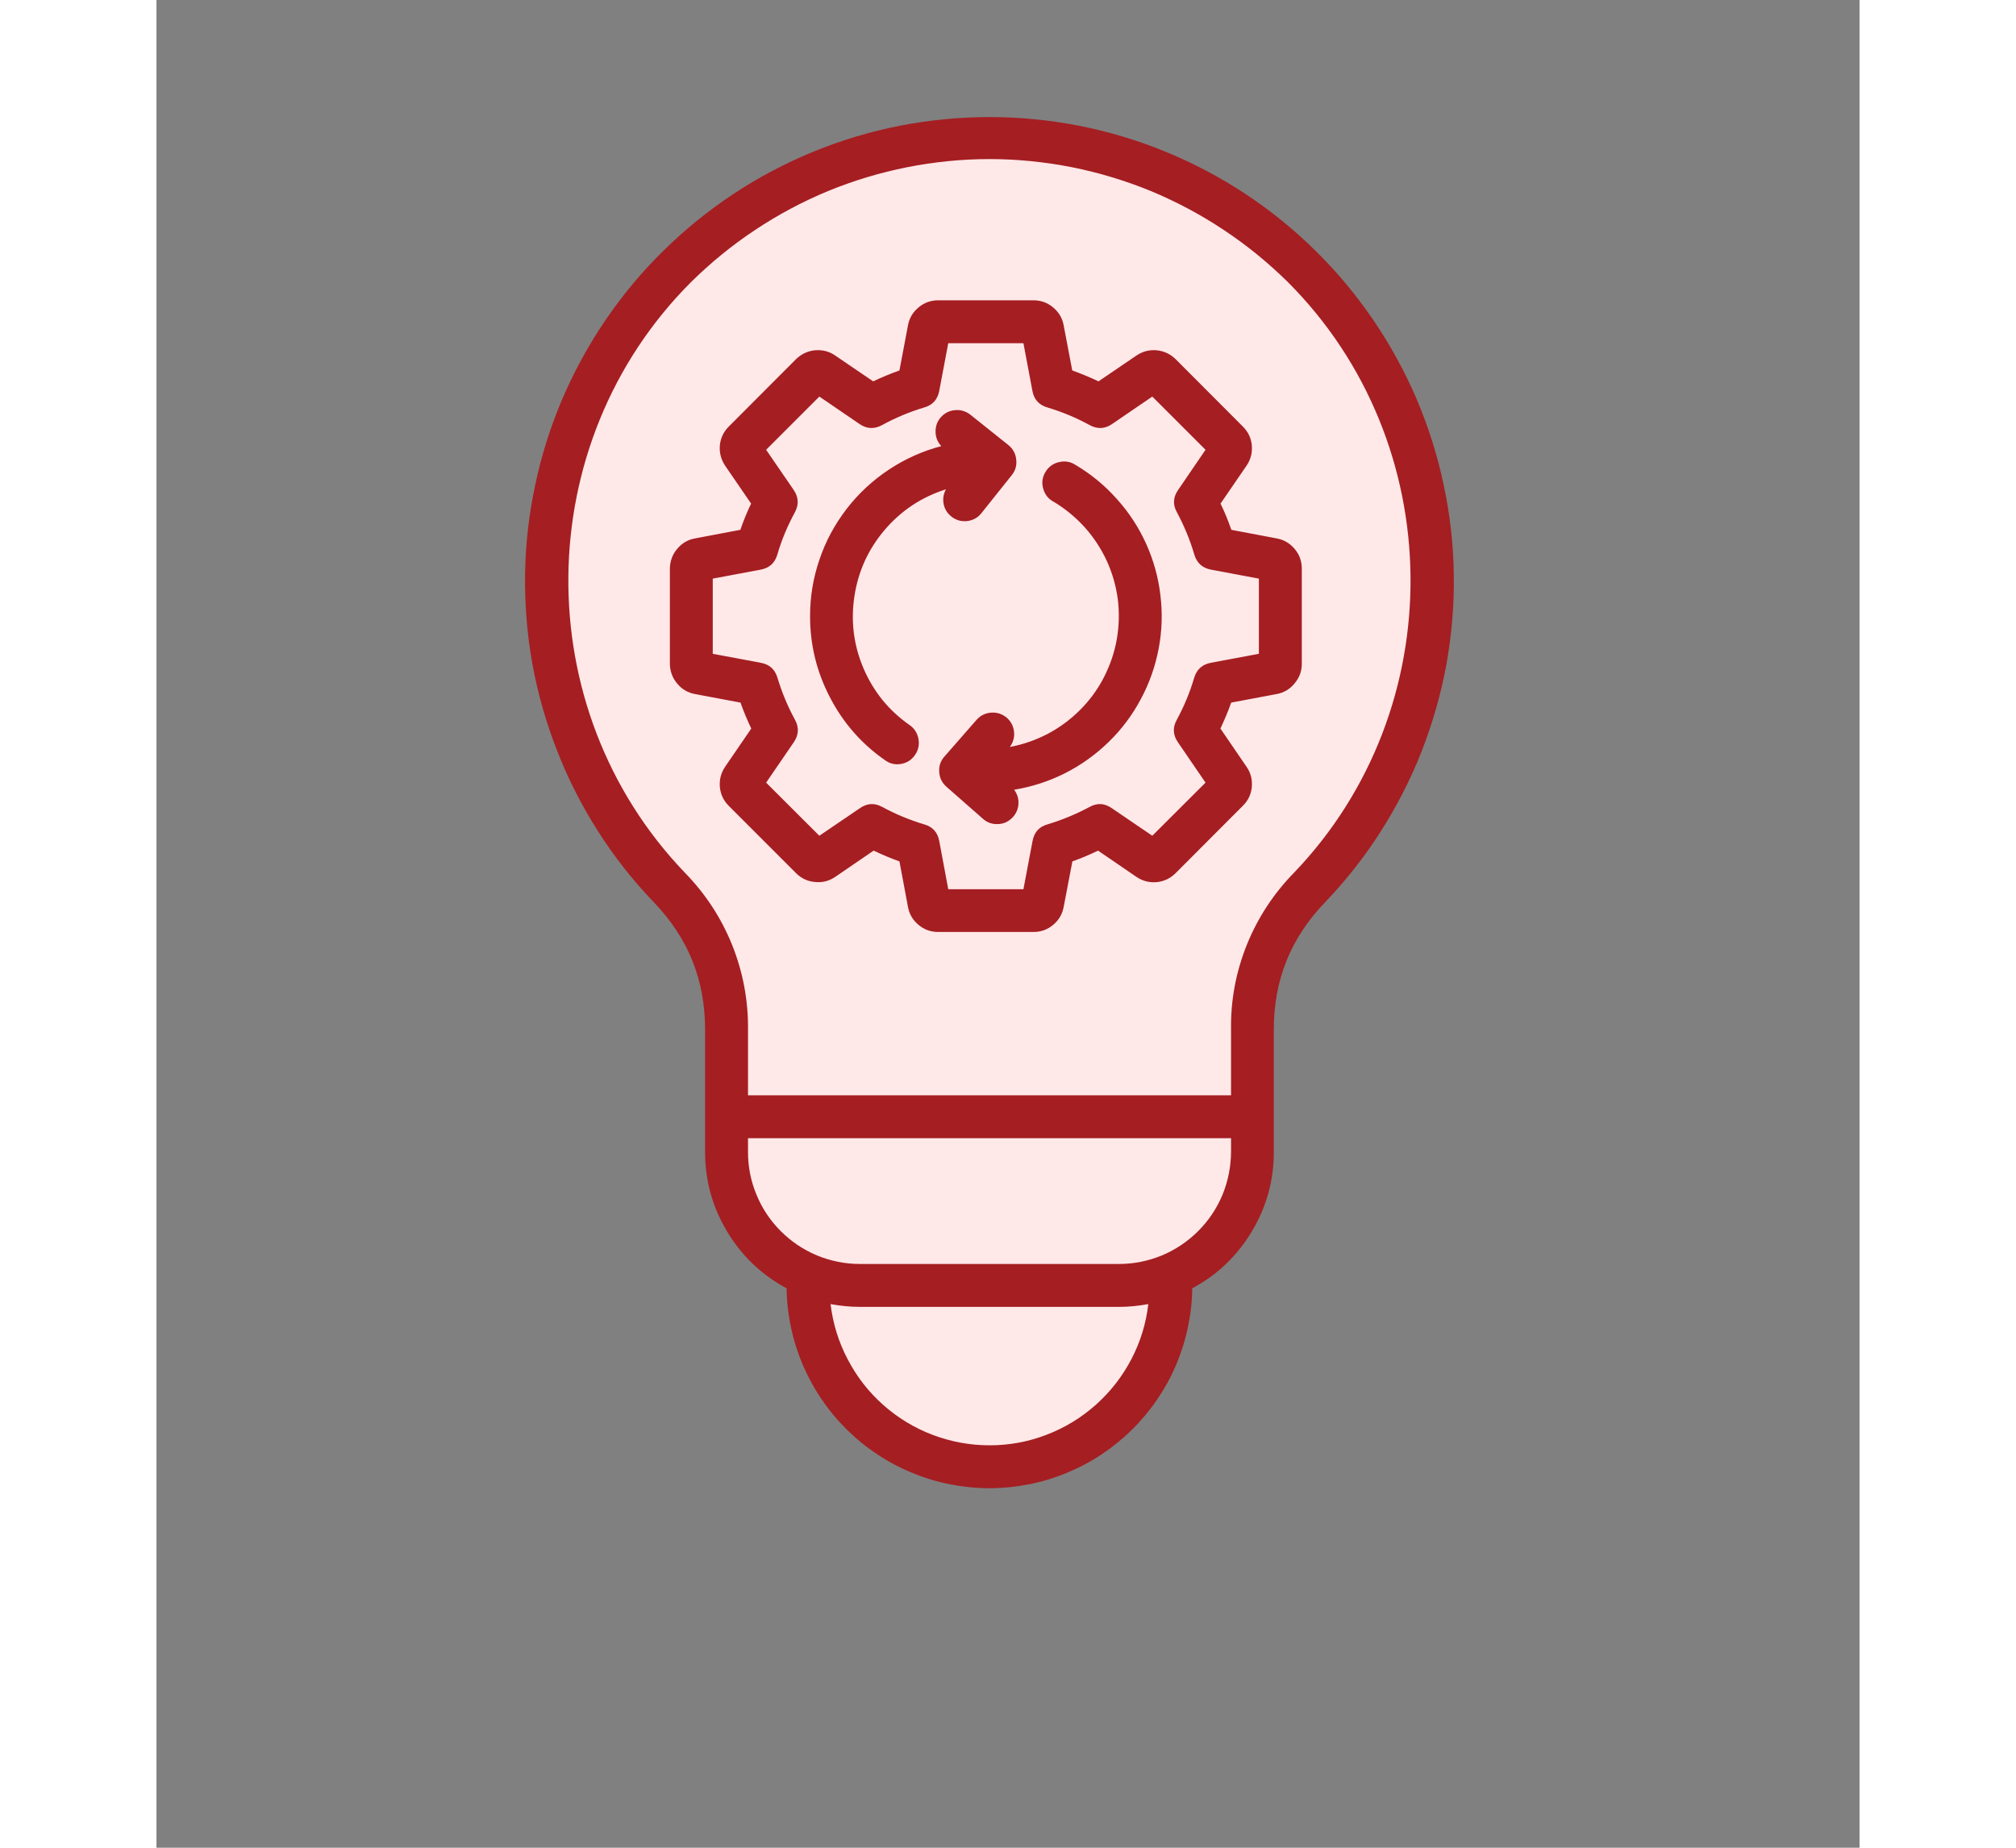
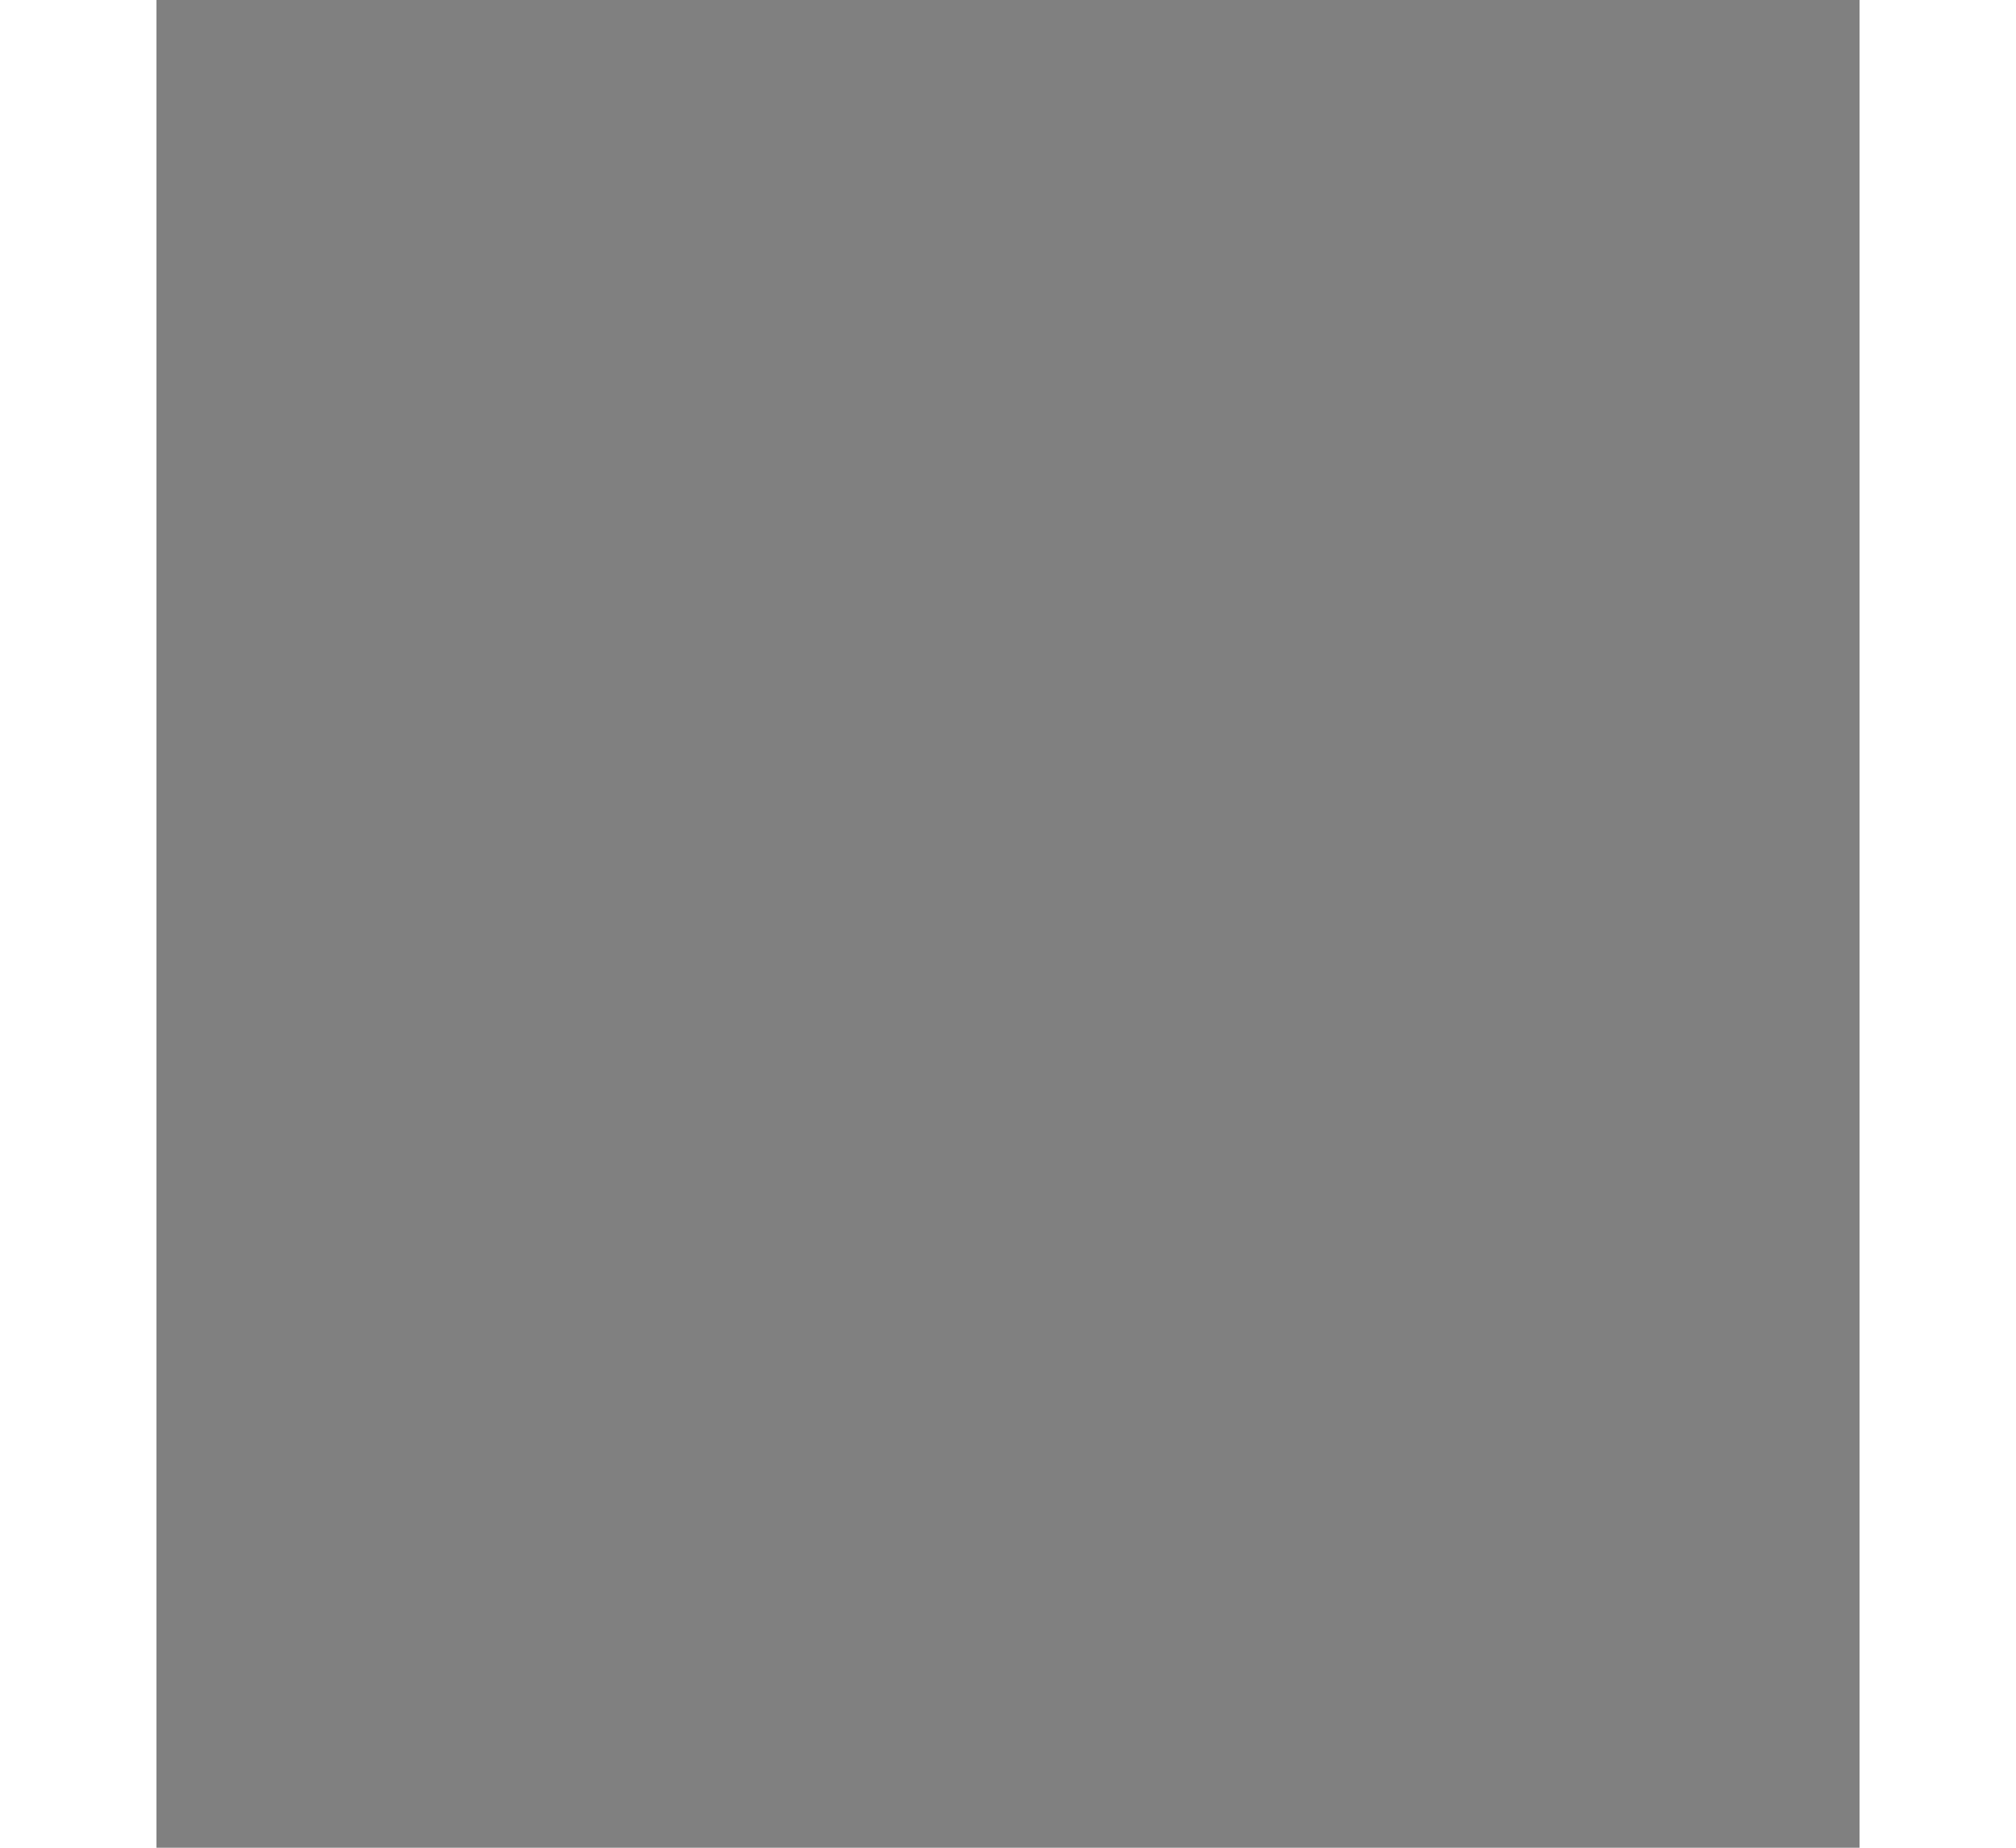
<svg xmlns="http://www.w3.org/2000/svg" width="60" zoomAndPan="magnify" viewBox="0 0 45.12 48.96" height="55" preserveAspectRatio="xMidYMid meet" version="1.0">
  <rect x="0" y="0" width="45.12" height="48.96" fill="#808080" stroke="none" />
  <defs>
    <clipPath id="1fe0a6c85e">
-       <path d="M 9 3 L 35 3 L 35 39.422 L 9 39.422 Z M 9 3 " clip-rule="nonzero" />
-     </clipPath>
+       </clipPath>
  </defs>
  <g clip-path="url(#1fe0a6c85e)">
    <path fill="#ffe8e8" d="M 16.836 34.137 C 16.844 34.477 16.879 34.812 16.953 35.145 C 17.023 35.48 17.125 35.801 17.258 36.113 C 17.391 36.426 17.555 36.723 17.746 37.004 C 17.938 37.285 18.156 37.547 18.398 37.785 C 18.641 38.023 18.902 38.238 19.188 38.426 C 19.469 38.613 19.77 38.77 20.086 38.898 C 20.398 39.027 20.723 39.125 21.059 39.191 C 21.391 39.258 21.727 39.289 22.07 39.289 C 22.41 39.289 22.746 39.258 23.078 39.191 C 23.414 39.125 23.738 39.027 24.055 38.898 C 24.367 38.77 24.668 38.613 24.949 38.426 C 25.234 38.238 25.5 38.023 25.742 37.785 C 25.984 37.547 26.199 37.285 26.391 37.004 C 26.582 36.723 26.746 36.426 26.879 36.113 C 27.012 35.801 27.117 35.48 27.188 35.145 C 27.258 34.812 27.293 34.477 27.301 34.137 L 27.301 34.055 L 27.375 34.012 C 28.016 33.668 28.523 33.184 28.898 32.559 C 29.273 31.934 29.461 31.254 29.461 30.527 L 29.461 27.285 C 29.461 25.93 29.922 24.789 30.859 23.809 C 31.406 23.234 31.891 22.617 32.316 21.949 C 32.742 21.285 33.102 20.582 33.391 19.848 C 33.68 19.109 33.895 18.352 34.035 17.574 C 34.176 16.797 34.242 16.012 34.23 15.223 C 34.219 14.43 34.129 13.648 33.965 12.875 C 33.801 12.102 33.562 11.352 33.25 10.625 C 32.941 9.898 32.562 9.207 32.117 8.555 C 31.672 7.898 31.168 7.297 30.605 6.742 C 30.039 6.188 29.43 5.691 28.77 5.254 C 28.109 4.82 27.414 4.449 26.68 4.152 C 25.949 3.852 25.195 3.625 24.418 3.473 C 23.645 3.32 22.859 3.242 22.07 3.242 C 21.277 3.242 20.496 3.32 19.719 3.473 C 18.941 3.625 18.188 3.852 17.457 4.152 C 16.727 4.449 16.031 4.82 15.371 5.254 C 14.711 5.691 14.098 6.188 13.535 6.742 C 12.973 7.297 12.465 7.898 12.02 8.555 C 11.574 9.207 11.199 9.898 10.887 10.625 C 10.574 11.352 10.34 12.102 10.172 12.875 C 10.008 13.648 9.922 14.43 9.91 15.223 C 9.898 16.012 9.961 16.797 10.102 17.574 C 10.246 18.352 10.461 19.109 10.75 19.848 C 11.035 20.582 11.395 21.285 11.82 21.949 C 12.246 22.617 12.73 23.234 13.277 23.809 C 14.219 24.789 14.676 25.93 14.676 27.285 L 14.676 30.527 C 14.676 31.254 14.863 31.934 15.238 32.559 C 15.613 33.184 16.121 33.668 16.766 34.012 L 16.836 34.055 Z M 16.836 34.137 " fill-opacity="1" fill-rule="evenodd" />
    <path fill="#a51e22" d="M 22.609 19.793 C 22.961 19.727 23.297 19.609 23.613 19.445 C 23.93 19.277 24.215 19.066 24.469 18.812 C 24.723 18.559 24.934 18.27 25.098 17.953 C 25.262 17.633 25.379 17.297 25.441 16.945 C 25.504 16.59 25.512 16.238 25.469 15.879 C 25.422 15.523 25.324 15.184 25.176 14.859 C 25.023 14.531 24.828 14.234 24.59 13.969 C 24.348 13.703 24.074 13.477 23.766 13.293 C 23.625 13.219 23.535 13.102 23.492 12.945 C 23.449 12.793 23.469 12.645 23.551 12.508 C 23.633 12.371 23.754 12.281 23.906 12.246 C 24.062 12.207 24.211 12.23 24.344 12.316 C 24.758 12.562 25.121 12.859 25.441 13.219 C 25.762 13.574 26.02 13.969 26.219 14.406 C 26.414 14.84 26.543 15.297 26.598 15.773 C 26.656 16.246 26.641 16.719 26.551 17.191 C 26.461 17.66 26.305 18.105 26.078 18.527 C 25.852 18.949 25.57 19.328 25.227 19.66 C 24.883 19.996 24.5 20.27 24.07 20.488 C 23.645 20.703 23.195 20.848 22.723 20.926 C 22.809 21.043 22.848 21.172 22.836 21.316 C 22.824 21.461 22.762 21.586 22.656 21.684 C 22.551 21.785 22.422 21.836 22.277 21.836 C 22.133 21.84 22.004 21.793 21.895 21.695 L 20.926 20.844 C 20.809 20.738 20.746 20.609 20.738 20.453 C 20.727 20.297 20.773 20.16 20.879 20.043 L 21.727 19.074 C 21.828 18.961 21.957 18.895 22.109 18.883 C 22.262 18.871 22.395 18.914 22.516 19.008 C 22.633 19.105 22.699 19.23 22.719 19.379 C 22.738 19.531 22.699 19.668 22.609 19.793 Z M 17.316 16.328 C 17.316 17.09 17.492 17.805 17.844 18.48 C 18.195 19.156 18.68 19.711 19.305 20.145 C 19.434 20.238 19.574 20.27 19.727 20.242 C 19.883 20.215 20.004 20.137 20.094 20.008 C 20.184 19.879 20.215 19.738 20.188 19.582 C 20.16 19.43 20.086 19.305 19.957 19.215 C 19.406 18.832 19 18.332 18.734 17.715 C 18.469 17.098 18.391 16.457 18.492 15.793 C 18.594 15.129 18.863 14.543 19.301 14.031 C 19.738 13.523 20.277 13.168 20.918 12.965 C 20.844 13.094 20.828 13.23 20.859 13.375 C 20.895 13.52 20.973 13.629 21.098 13.715 C 21.219 13.797 21.352 13.824 21.496 13.805 C 21.645 13.781 21.762 13.715 21.855 13.598 L 22.66 12.59 C 22.758 12.469 22.797 12.328 22.777 12.172 C 22.762 12.02 22.691 11.891 22.57 11.793 L 21.562 10.988 C 21.445 10.898 21.312 10.855 21.164 10.867 C 21.016 10.879 20.891 10.938 20.789 11.047 C 20.688 11.156 20.641 11.285 20.641 11.434 C 20.641 11.582 20.691 11.711 20.793 11.82 C 20.293 11.953 19.832 12.16 19.402 12.445 C 18.973 12.73 18.602 13.074 18.285 13.484 C 17.973 13.891 17.73 14.336 17.566 14.824 C 17.398 15.312 17.316 15.812 17.316 16.328 Z M 16.918 19.074 C 17.027 19.277 17.016 19.473 16.887 19.664 L 16.152 20.738 L 17.562 22.145 L 18.637 21.414 C 18.828 21.281 19.027 21.27 19.23 21.383 C 19.582 21.574 19.953 21.727 20.34 21.844 C 20.562 21.906 20.695 22.055 20.738 22.281 L 20.977 23.562 L 22.969 23.562 L 23.211 22.281 C 23.254 22.055 23.383 21.906 23.605 21.844 C 23.992 21.727 24.363 21.574 24.719 21.383 C 24.922 21.27 25.117 21.281 25.309 21.414 L 26.383 22.145 L 27.793 20.738 L 27.059 19.664 C 26.93 19.473 26.918 19.277 27.031 19.074 C 27.223 18.719 27.379 18.348 27.492 17.961 C 27.559 17.738 27.707 17.605 27.934 17.562 L 29.207 17.324 L 29.207 15.332 L 27.938 15.094 C 27.711 15.051 27.562 14.918 27.496 14.695 C 27.383 14.305 27.227 13.934 27.035 13.574 C 26.922 13.371 26.934 13.176 27.066 12.984 L 27.793 11.918 L 26.383 10.508 L 25.32 11.234 C 25.129 11.367 24.93 11.375 24.727 11.266 C 24.371 11.07 23.996 10.914 23.605 10.797 C 23.383 10.734 23.25 10.586 23.207 10.359 L 22.969 9.094 L 20.977 9.094 L 20.738 10.359 C 20.695 10.586 20.562 10.734 20.34 10.797 C 19.949 10.914 19.578 11.07 19.219 11.266 C 19.016 11.375 18.816 11.367 18.625 11.234 L 17.562 10.508 L 16.152 11.918 L 16.883 12.984 C 17.012 13.176 17.023 13.371 16.914 13.574 C 16.719 13.934 16.562 14.305 16.449 14.695 C 16.383 14.918 16.238 15.051 16.008 15.094 L 14.738 15.332 L 14.738 17.324 L 16.012 17.562 C 16.242 17.605 16.387 17.738 16.453 17.961 C 16.57 18.348 16.723 18.719 16.918 19.074 Z M 17.984 23.234 L 19 22.539 C 19.223 22.645 19.449 22.742 19.684 22.824 L 19.91 24.031 C 19.945 24.223 20.039 24.383 20.191 24.508 C 20.34 24.633 20.516 24.695 20.711 24.695 L 23.234 24.695 C 23.43 24.695 23.605 24.633 23.754 24.508 C 23.906 24.383 24 24.223 24.035 24.031 L 24.266 22.824 C 24.496 22.742 24.723 22.648 24.945 22.539 L 25.961 23.234 C 26.125 23.344 26.301 23.391 26.496 23.375 C 26.691 23.355 26.859 23.277 27 23.137 L 28.781 21.352 C 28.922 21.215 29 21.047 29.02 20.852 C 29.035 20.656 28.992 20.477 28.879 20.316 L 28.188 19.305 C 28.293 19.078 28.391 18.852 28.473 18.617 L 29.676 18.391 C 29.871 18.355 30.027 18.262 30.152 18.109 C 30.281 17.957 30.344 17.785 30.344 17.59 L 30.344 15.066 C 30.344 14.871 30.281 14.695 30.156 14.547 C 30.027 14.395 29.871 14.301 29.676 14.266 L 28.477 14.039 C 28.395 13.801 28.301 13.57 28.191 13.344 L 28.879 12.34 C 28.992 12.176 29.035 11.996 29.02 11.801 C 29 11.605 28.922 11.441 28.781 11.301 L 27 9.516 C 26.859 9.379 26.691 9.301 26.496 9.281 C 26.305 9.266 26.125 9.309 25.961 9.422 L 24.957 10.105 C 24.73 9.996 24.5 9.902 24.262 9.816 L 24.035 8.621 C 24 8.43 23.906 8.27 23.754 8.145 C 23.605 8.02 23.43 7.957 23.234 7.957 L 20.711 7.957 C 20.516 7.957 20.34 8.02 20.191 8.145 C 20.039 8.27 19.945 8.43 19.91 8.621 L 19.684 9.816 C 19.445 9.902 19.215 9.996 18.988 10.105 L 17.984 9.422 C 17.824 9.309 17.645 9.266 17.449 9.281 C 17.254 9.301 17.086 9.379 16.945 9.516 L 15.164 11.301 C 15.023 11.441 14.945 11.609 14.926 11.801 C 14.91 11.996 14.957 12.176 15.066 12.34 L 15.754 13.344 C 15.645 13.57 15.551 13.801 15.469 14.039 L 14.27 14.266 C 14.074 14.301 13.918 14.395 13.793 14.547 C 13.668 14.695 13.605 14.871 13.602 15.066 L 13.602 17.59 C 13.605 17.785 13.668 17.961 13.793 18.109 C 13.918 18.262 14.074 18.355 14.27 18.391 L 15.473 18.617 C 15.555 18.852 15.652 19.078 15.758 19.305 L 15.066 20.316 C 14.957 20.477 14.91 20.656 14.926 20.852 C 14.945 21.047 15.023 21.215 15.164 21.355 L 16.945 23.137 C 17.086 23.277 17.254 23.355 17.449 23.371 C 17.645 23.391 17.824 23.344 17.984 23.234 Z M 13.996 23.121 C 14.539 23.676 14.957 24.312 15.25 25.035 C 15.539 25.758 15.68 26.508 15.672 27.285 L 15.672 29.023 L 28.469 29.023 L 28.469 27.285 C 28.457 26.508 28.598 25.758 28.887 25.035 C 29.18 24.312 29.598 23.676 30.141 23.121 C 34.316 18.762 34.242 11.746 29.977 7.477 C 29.453 6.961 28.891 6.5 28.277 6.094 C 27.668 5.688 27.023 5.344 26.344 5.062 C 25.668 4.785 24.969 4.574 24.25 4.43 C 23.527 4.289 22.801 4.215 22.07 4.215 C 21.336 4.215 20.609 4.289 19.891 4.43 C 19.168 4.574 18.469 4.785 17.793 5.062 C 17.113 5.344 16.469 5.688 15.859 6.094 C 15.246 6.5 14.684 6.961 14.16 7.477 C 9.895 11.746 9.82 18.762 13.996 23.121 Z M 25.5 33.492 L 18.637 33.492 C 18.242 33.492 17.863 33.414 17.5 33.266 C 17.137 33.113 16.816 32.898 16.539 32.621 C 16.262 32.344 16.047 32.023 15.898 31.66 C 15.746 31.297 15.672 30.918 15.672 30.527 L 15.672 30.16 L 28.469 30.16 L 28.469 30.527 C 28.465 30.918 28.391 31.297 28.242 31.66 C 28.09 32.023 27.875 32.344 27.598 32.621 C 27.32 32.898 27 33.113 26.637 33.266 C 26.273 33.414 25.895 33.492 25.5 33.492 Z M 22.07 38.297 C 21.551 38.297 21.047 38.203 20.562 38.02 C 20.078 37.836 19.641 37.57 19.254 37.227 C 18.863 36.879 18.551 36.477 18.312 36.016 C 18.07 35.559 17.922 35.07 17.859 34.555 C 18.117 34.602 18.375 34.629 18.637 34.629 L 25.5 34.629 C 25.762 34.629 26.02 34.602 26.277 34.555 C 26.219 35.07 26.066 35.559 25.828 36.016 C 25.586 36.477 25.273 36.879 24.883 37.227 C 24.496 37.57 24.059 37.836 23.574 38.02 C 23.09 38.207 22.586 38.297 22.07 38.297 Z M 16.695 34.137 C 16.699 34.488 16.738 34.832 16.812 35.176 C 16.883 35.516 16.988 35.848 17.125 36.172 C 17.266 36.492 17.43 36.797 17.629 37.086 C 17.824 37.375 18.047 37.641 18.297 37.887 C 18.547 38.133 18.816 38.352 19.109 38.543 C 19.398 38.738 19.707 38.898 20.031 39.031 C 20.355 39.164 20.688 39.266 21.031 39.332 C 21.371 39.398 21.719 39.434 22.07 39.434 C 22.418 39.434 22.766 39.398 23.105 39.332 C 23.449 39.266 23.785 39.164 24.105 39.031 C 24.43 38.898 24.738 38.738 25.031 38.543 C 25.32 38.352 25.59 38.133 25.84 37.887 C 26.09 37.641 26.312 37.375 26.508 37.086 C 26.707 36.797 26.875 36.492 27.012 36.172 C 27.148 35.848 27.254 35.516 27.324 35.176 C 27.398 34.832 27.438 34.488 27.441 34.137 C 28.105 33.781 28.633 33.277 29.02 32.629 C 29.41 31.98 29.602 31.281 29.602 30.527 L 29.602 27.285 C 29.602 25.965 30.047 24.859 30.961 23.906 C 31.516 23.328 32.008 22.703 32.438 22.027 C 32.867 21.352 33.23 20.645 33.523 19.898 C 33.812 19.152 34.031 18.387 34.176 17.602 C 34.316 16.812 34.383 16.02 34.371 15.219 C 34.359 14.418 34.27 13.629 34.102 12.848 C 33.938 12.062 33.695 11.305 33.383 10.566 C 33.066 9.832 32.684 9.133 32.234 8.473 C 31.781 7.812 31.273 7.199 30.703 6.641 C 30.133 6.078 29.516 5.578 28.848 5.137 C 28.18 4.695 27.473 4.324 26.734 4.02 C 25.992 3.715 25.23 3.488 24.445 3.332 C 23.66 3.18 22.867 3.102 22.07 3.102 C 21.27 3.102 20.477 3.18 19.691 3.332 C 18.906 3.488 18.145 3.715 17.402 4.02 C 16.664 4.324 15.957 4.695 15.289 5.137 C 14.625 5.578 14.004 6.078 13.434 6.641 C 12.863 7.199 12.355 7.812 11.902 8.473 C 11.453 9.133 11.07 9.832 10.754 10.566 C 10.441 11.305 10.199 12.062 10.035 12.848 C 9.867 13.629 9.777 14.418 9.766 15.219 C 9.754 16.02 9.82 16.812 9.961 17.602 C 10.105 18.387 10.324 19.152 10.617 19.898 C 10.906 20.645 11.27 21.352 11.699 22.027 C 12.129 22.703 12.621 23.328 13.176 23.906 C 14.09 24.859 14.535 25.965 14.535 27.285 L 14.535 30.527 C 14.535 31.281 14.727 31.98 15.117 32.629 C 15.504 33.277 16.031 33.781 16.695 34.137 Z M 16.695 34.137 " fill-opacity="1" fill-rule="evenodd" />
  </g>
</svg>